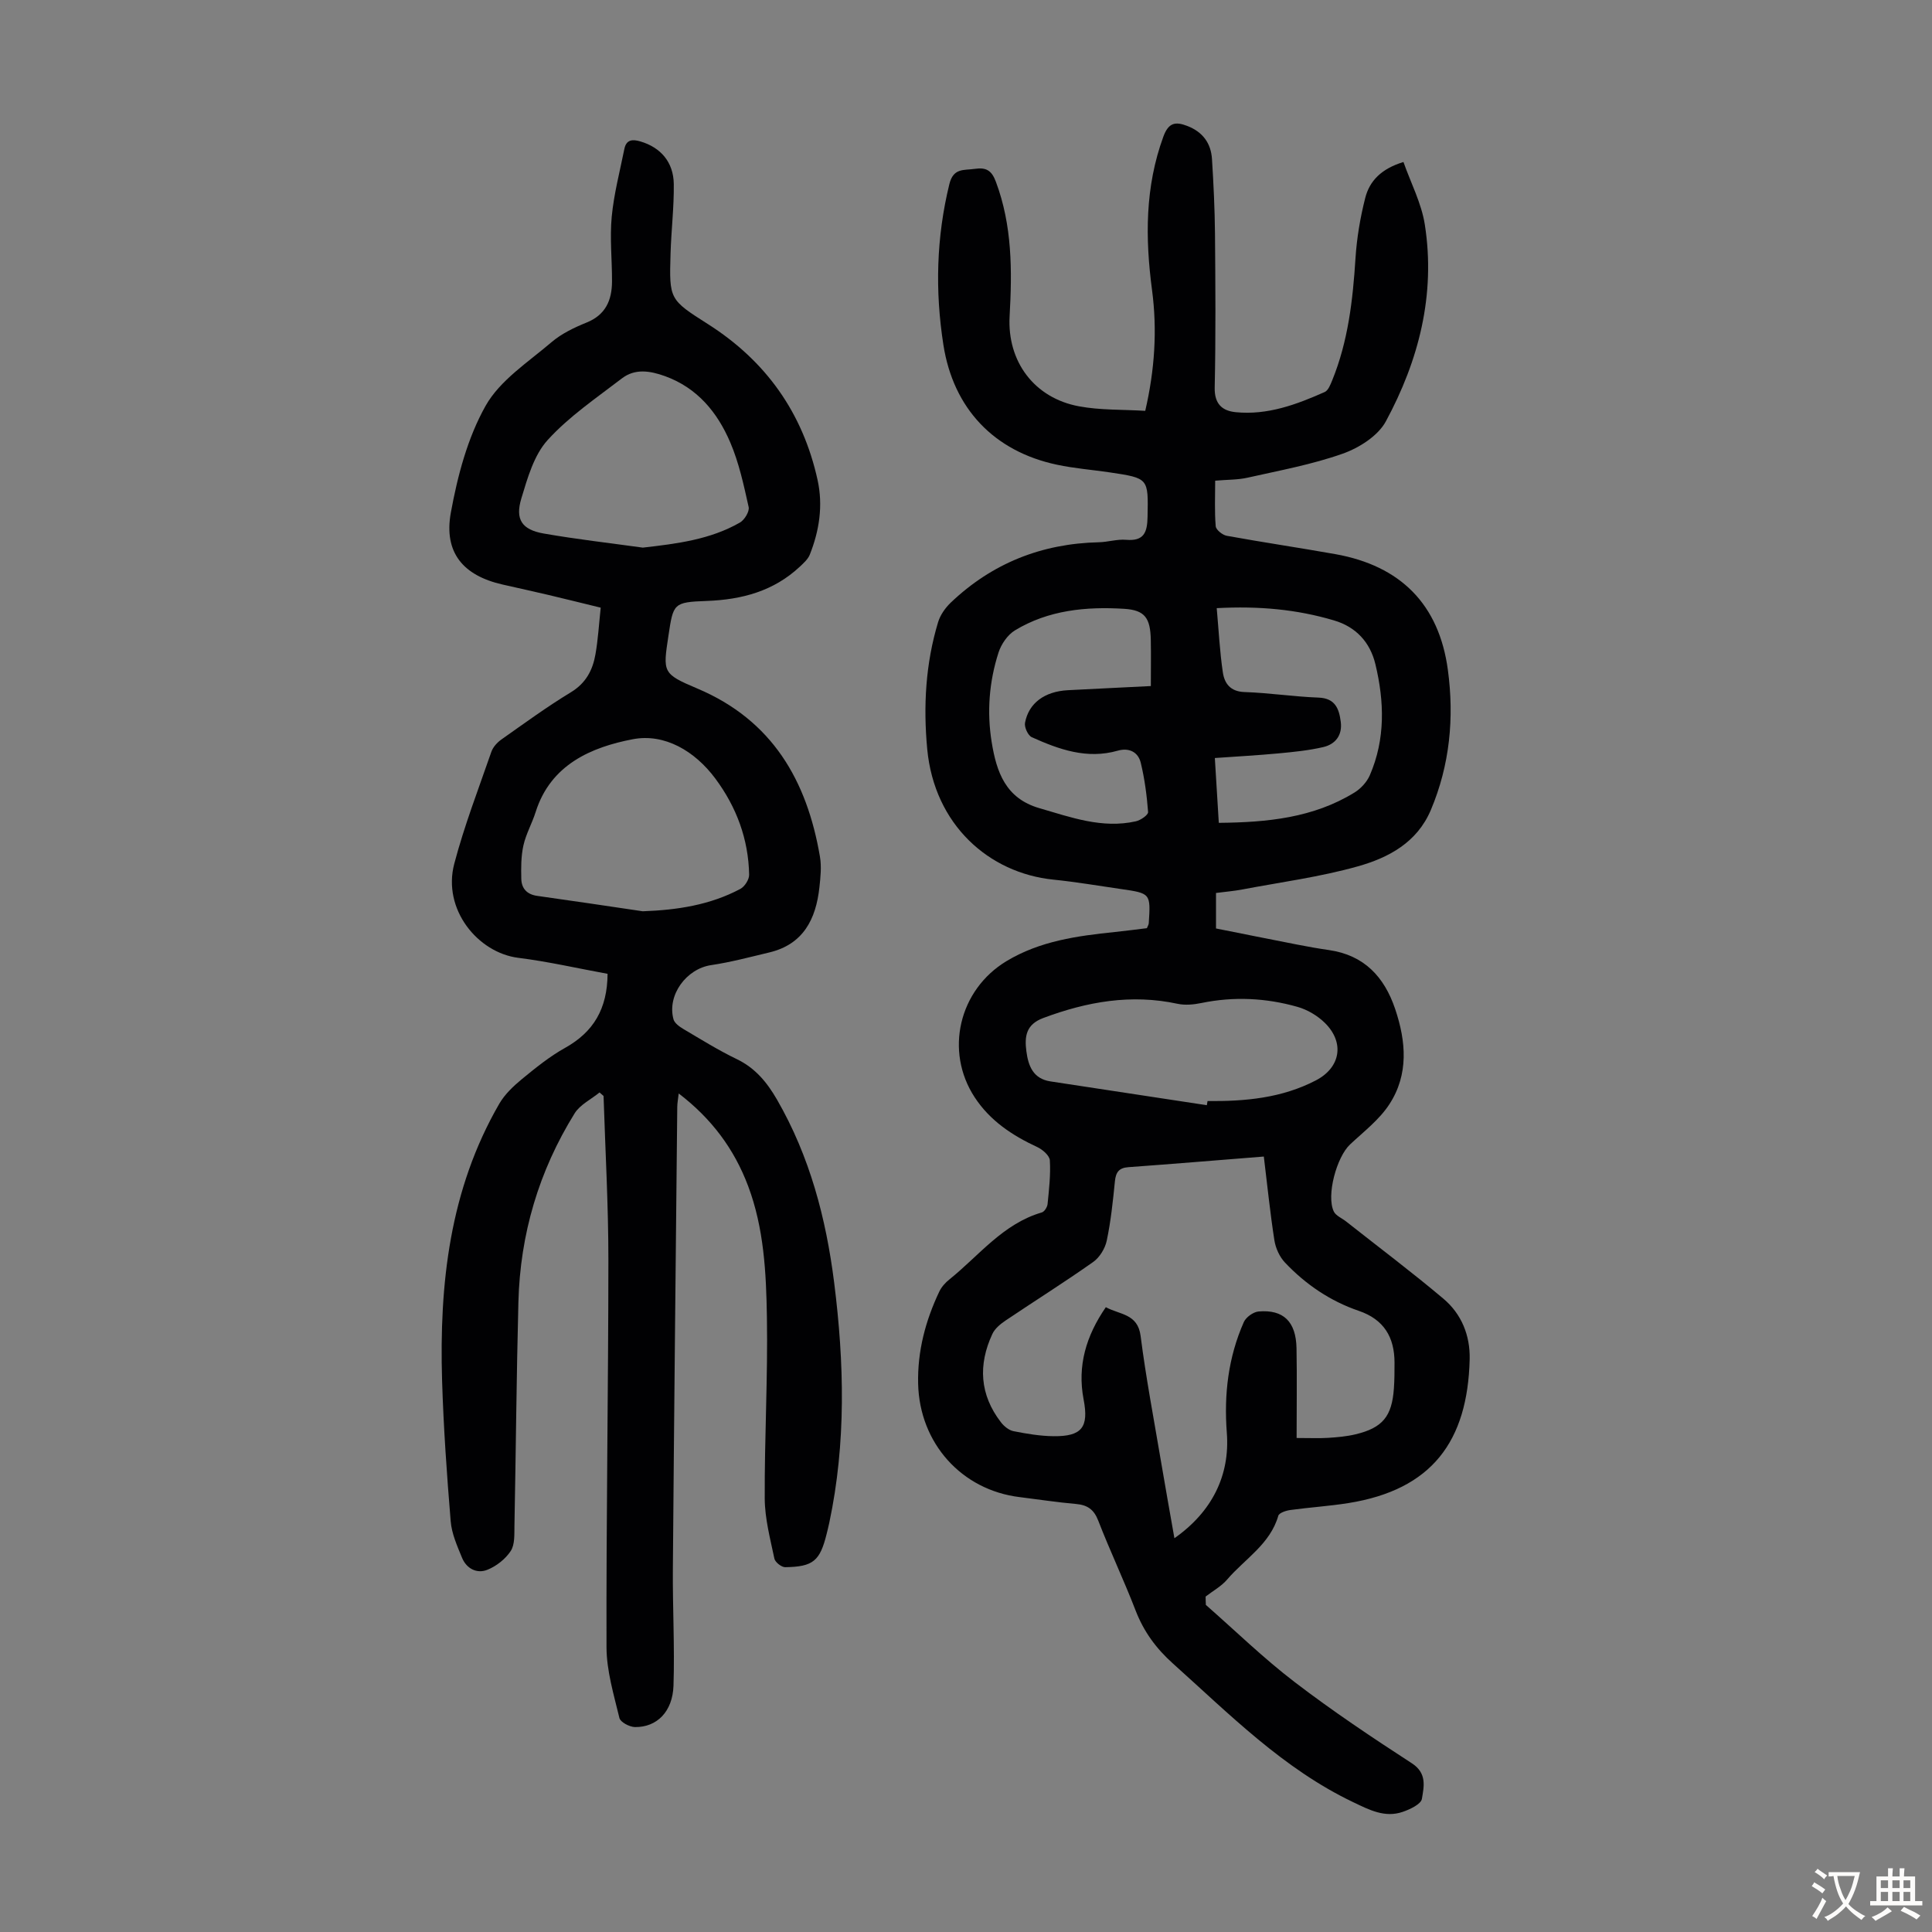
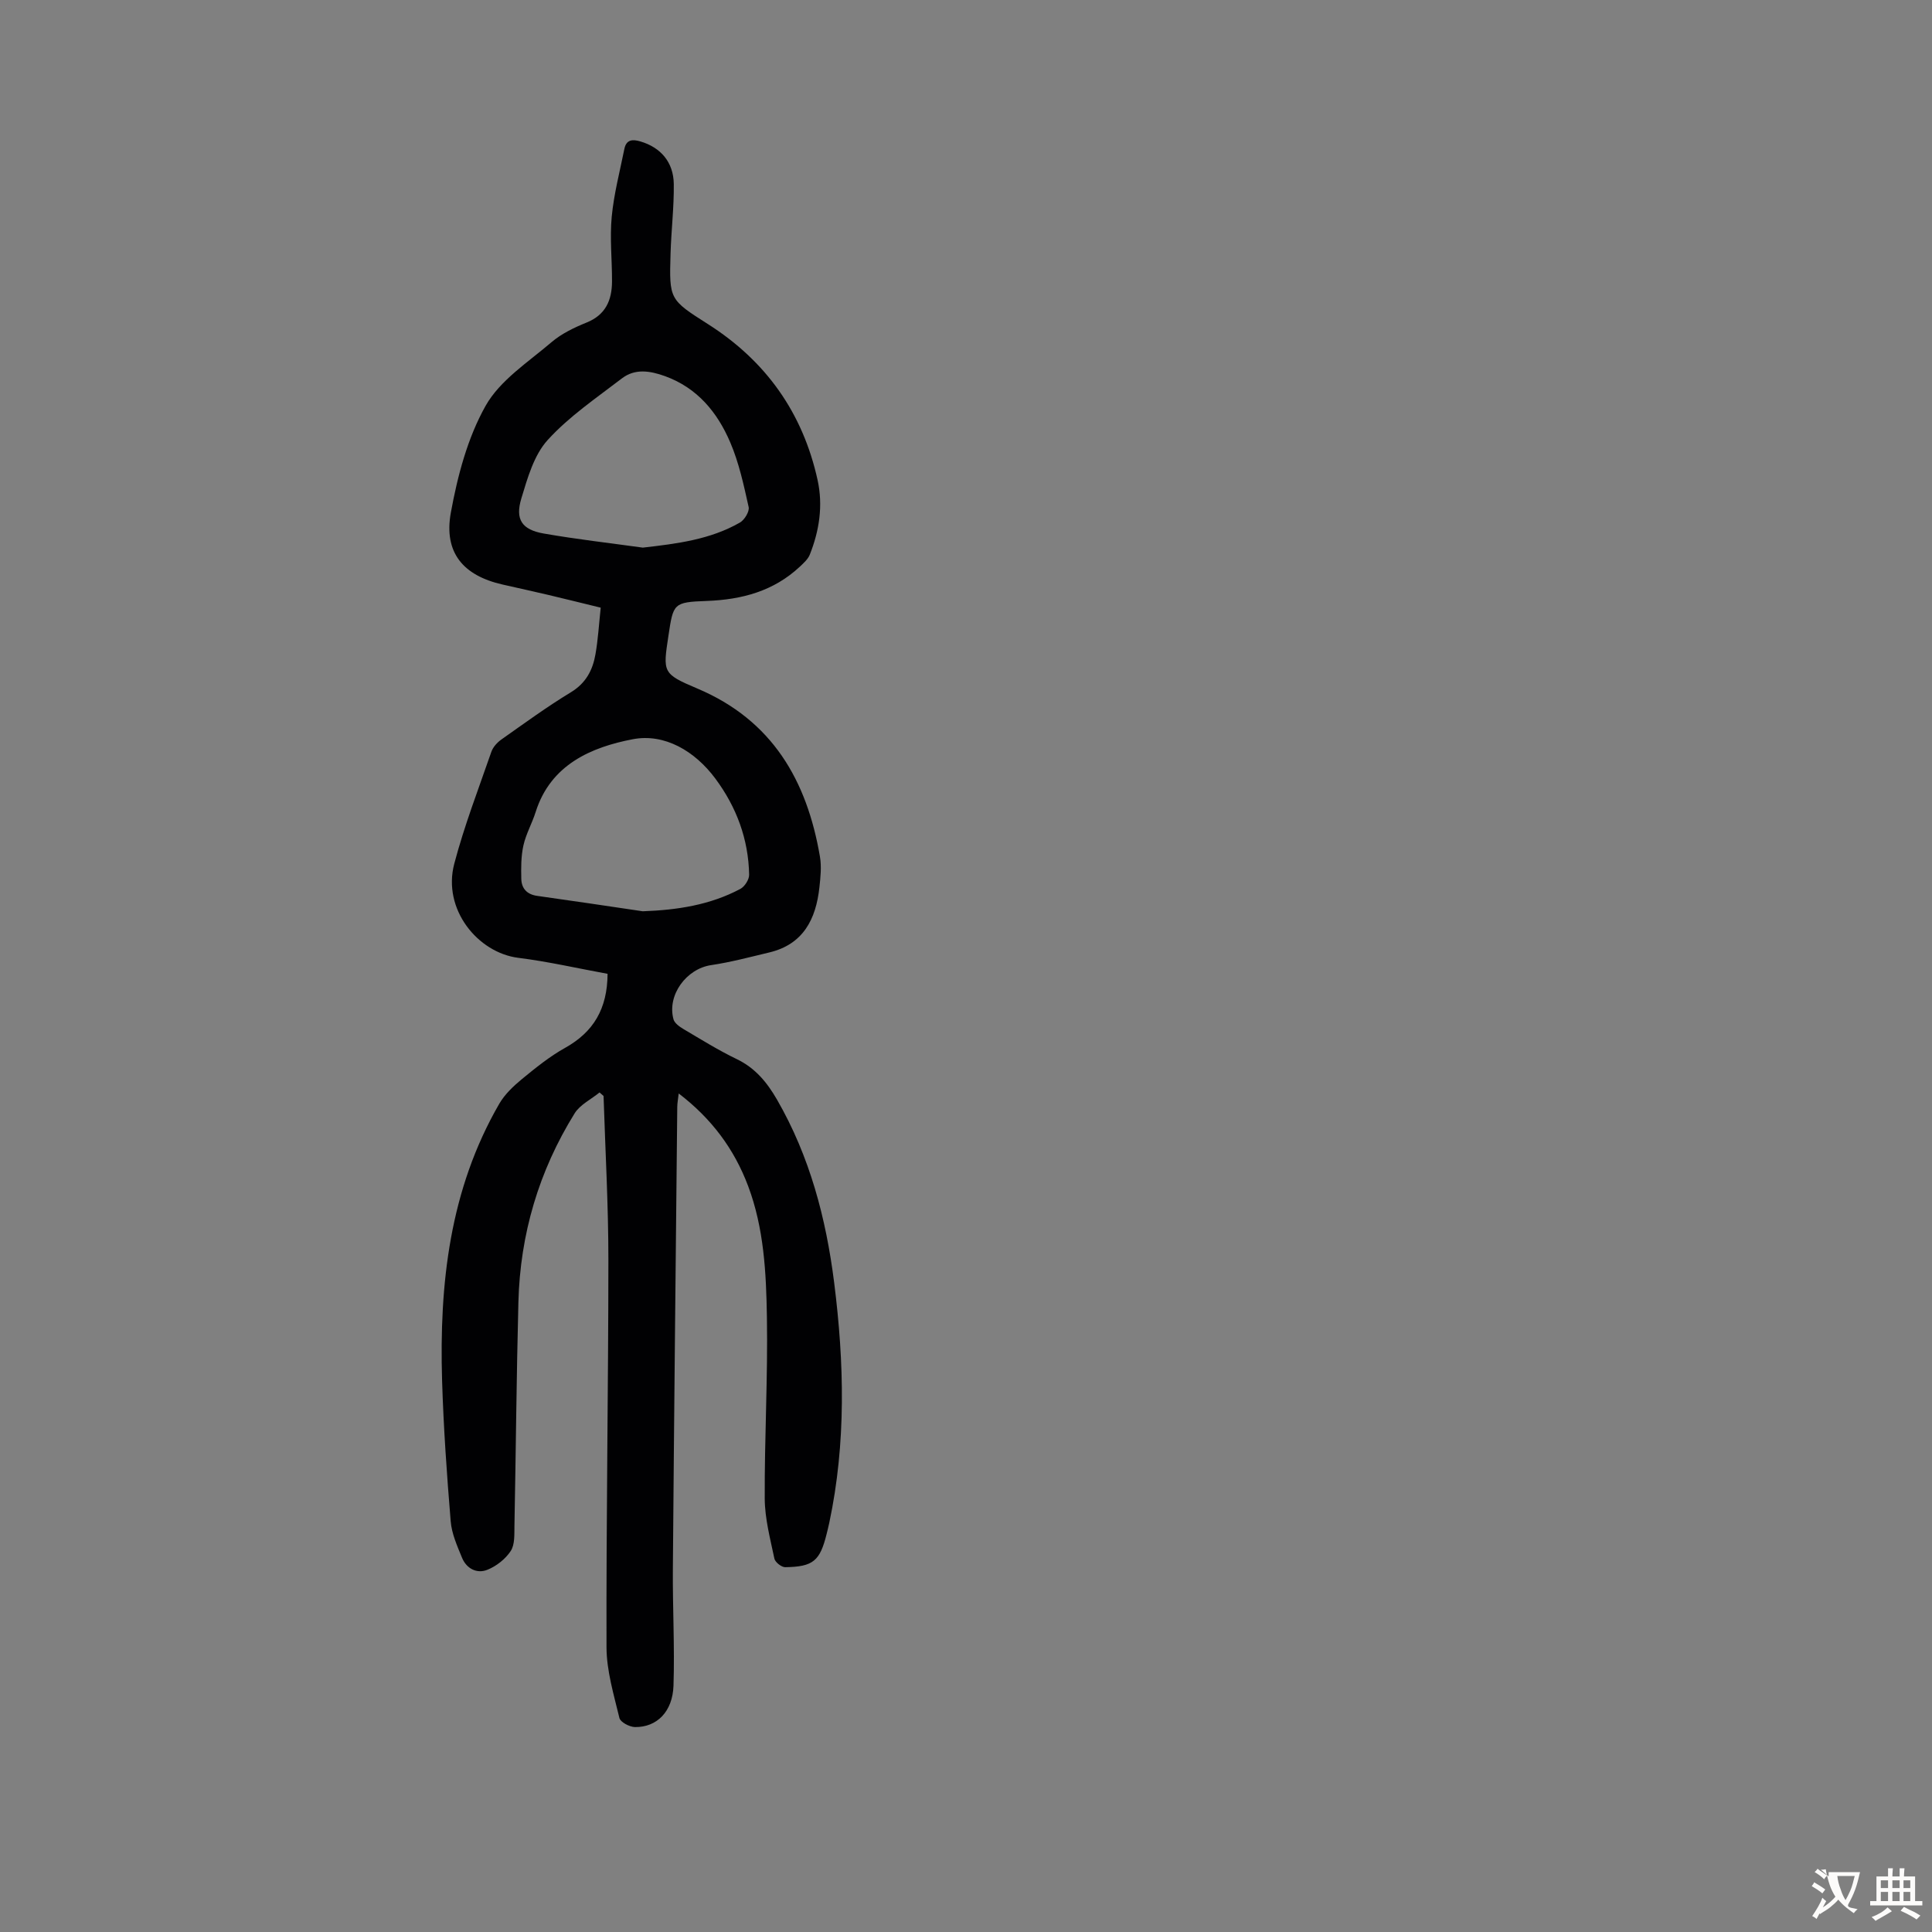
<svg xmlns="http://www.w3.org/2000/svg" enable-background="new 0 0 400 400" viewBox="0 0 400 400">
  <rect x="0" y="0" width="400" height="400" fill="#808080" stroke="none" />
-   <path d="m249.66 332.28c6.1 5.35 11.94 11.05 18.38 15.97 7.81 5.98 16.01 11.46 24.27 16.82 3.19 2.07 2.49 4.86 2.08 7.36-.18 1.11-2.48 2.19-4.01 2.71-3.69 1.25-6.89-.43-10.18-2-14.51-6.92-25.6-18.19-37.33-28.7-3.52-3.15-6.08-6.65-7.77-11.04-2.41-6.25-5.3-12.32-7.72-18.57-.9-2.33-2.25-3.24-4.61-3.45-3.9-.34-7.77-.94-11.66-1.42-12.02-1.46-20.73-11.16-21.02-23.46-.16-6.73 1.52-13.07 4.39-19.11.46-.96 1.26-1.85 2.11-2.52 6.13-4.93 11.07-11.51 19.11-13.85.54-.16 1.13-1.11 1.19-1.74.3-3.01.65-6.04.47-9.04-.06-.99-1.51-2.25-2.62-2.76-5.16-2.4-9.75-5.42-12.94-10.29-6.28-9.57-3.24-22.27 6.57-28.19 6.95-4.19 14.65-5.23 22.46-6.04 2.21-.23 4.42-.52 6.62-.79.17-.43.37-.72.39-1.03.4-6.18.39-6.19-5.79-7.08-4.65-.67-9.29-1.47-13.95-1.94-13.36-1.36-24.66-11.37-26.13-27.05-.83-8.89-.34-17.67 2.25-26.25.45-1.49 1.49-2.97 2.63-4.06 8.56-8.15 18.82-12.22 30.63-12.49 1.89-.04 3.81-.67 5.67-.51 3.72.32 4.38-1.56 4.44-4.76.15-7.99.27-7.99-7.84-9.2-3.65-.54-7.34-.82-10.94-1.59-12.99-2.76-21.43-11.6-23.49-24.81-1.74-11.15-1.47-22.25 1.24-33.3.83-3.38 3.02-2.81 5.26-3.14 2.34-.34 3.49.3 4.37 2.68 3.39 9.06 3.37 18.38 2.84 27.82-.53 9.41 5.13 16.95 14.35 18.66 4.44.83 9.07.65 13.73.94 1.97-8.5 2.5-16.73 1.41-24.98-1.43-10.79-1.47-21.38 2.34-31.79 1.06-2.9 2.48-3.18 4.99-2.2 3.18 1.24 4.87 3.57 5.08 6.85.32 5.13.57 10.27.62 15.4.09 10.64.17 21.28-.06 31.91-.07 3.42 1.59 4.82 4.37 5.09 6.55.65 12.56-1.58 18.41-4.18.74-.33 1.19-1.55 1.56-2.44 3.29-8.09 4.26-16.61 4.81-25.25.27-4.2.98-8.42 2.02-12.5.89-3.5 3.31-6.03 7.91-7.43 1.51 4.31 3.74 8.53 4.43 13 2.25 14.46-1.25 28.08-8.08 40.71-1.63 3.01-5.54 5.48-8.93 6.68-6.36 2.25-13.09 3.48-19.7 4.97-2.04.46-4.2.4-6.7.62 0 3.23-.15 6.35.11 9.43.06.74 1.4 1.82 2.29 1.98 7.48 1.36 15.01 2.47 22.49 3.8 13.47 2.41 21.46 10.37 23.29 23.99 1.33 9.87.41 19.65-3.53 28.98-2.86 6.76-8.79 9.89-15.12 11.67-7.81 2.2-15.94 3.27-23.94 4.79-1.74.33-3.51.47-5.42.72v7.35c5.49 1.09 11.13 2.23 16.78 3.33 2.19.43 4.4.82 6.61 1.14 7.26 1.05 11.44 5.51 13.7 12.19 2.28 6.75 2.82 13.55-1.18 19.71-2.07 3.2-5.3 5.67-8.14 8.33-2.8 2.61-4.97 10.6-3.38 13.9.43.88 1.67 1.37 2.53 2.05 6.74 5.32 13.61 10.48 20.17 16.01 3.75 3.16 5.55 7.61 5.43 12.55-.42 16.95-7.8 27-25.13 29.76-3.97.63-8 .88-11.99 1.43-.9.12-2.33.59-2.5 1.19-1.7 5.9-6.92 8.92-10.58 13.19-1.21 1.42-2.96 2.37-4.47 3.54 0 .6.03 1.16.05 1.73zm18.79-34.56c2.79 0 4.68.09 6.55-.03 1.89-.12 3.81-.29 5.65-.73 5.6-1.34 7.53-3.7 7.94-9.49.13-1.78.13-3.58.13-5.37-.01-5.25-2.2-8.93-7.39-10.7-5.92-2.02-11.01-5.48-15.29-10-1.12-1.18-1.93-2.97-2.19-4.6-.89-5.71-1.47-11.47-2.19-17.35-9.58.76-18.81 1.53-28.04 2.2-1.98.14-2.6 1.07-2.79 2.93-.41 4.11-.84 8.25-1.69 12.28-.34 1.62-1.47 3.48-2.81 4.42-5.93 4.19-12.09 8.05-18.12 12.11-1.07.72-2.23 1.67-2.75 2.79-2.98 6.4-2.62 12.59 1.77 18.28.63.82 1.64 1.66 2.61 1.85 2.73.54 5.52 1.01 8.29 1.04 5.89.06 7.32-1.87 6.22-7.61-1.34-6.98.53-13.19 4.6-19.1 2.91 1.58 6.6 1.32 7.2 5.94 1.1 8.64 2.74 17.21 4.19 25.81.89 5.3 1.85 10.59 2.81 16.08 7.75-5.43 11.53-12.98 10.85-21.82-.61-7.95.29-15.63 3.52-22.93.45-1.01 1.95-2.09 3.04-2.19 5.16-.45 7.76 2.09 7.87 7.6.11 6.12.02 12.23.02 18.59zm-18.59-68.9c.05-.29.1-.57.15-.86 7.77.08 15.4-.61 22.45-4.29 5.08-2.65 5.98-7.81 1.84-11.89-1.52-1.5-3.62-2.74-5.67-3.32-6.52-1.85-13.17-2.18-19.88-.8-1.59.33-3.36.5-4.92.17-9.63-2.08-18.78-.45-27.84 2.94-3.58 1.34-3.89 3.82-3.49 6.88s1.41 5.69 4.97 6.24c10.81 1.64 21.6 3.28 32.39 4.93zm2.05-102.91c.42 4.7.63 9.04 1.27 13.31.34 2.27 1.54 3.96 4.47 4.06 5.12.17 10.21.96 15.33 1.15 3.49.13 4.26 2.33 4.61 5.01.36 2.76-1.09 4.65-3.64 5.24-3.02.7-6.15 1.01-9.25 1.3-4.29.4-8.61.64-13.18.96.29 4.67.55 8.97.82 13.42 10.1-.09 19.59-1.05 28.08-6.27 1.32-.81 2.58-2.18 3.19-3.59 3.24-7.48 3.01-15.25 1.15-22.99-1.09-4.53-4.01-7.72-8.57-9.06-7.67-2.28-15.51-3.01-24.28-2.54zm-13.64 16.13c0-3.53.05-6.53-.01-9.52-.09-4.5-1.15-6.2-5.5-6.47-7.87-.49-15.7.25-22.64 4.47-1.52.93-2.83 2.85-3.39 4.59-1.94 6.03-2.43 12.28-1.41 18.56 1 6.16 2.87 11.62 9.86 13.65 6.56 1.9 13.02 4.29 20 2.72.98-.22 2.57-1.32 2.52-1.92-.26-3.42-.71-6.87-1.52-10.2-.55-2.26-2.47-3.16-4.76-2.5-6.38 1.82-12.16-.25-17.8-2.79-.79-.36-1.58-2.08-1.4-2.99.77-4.09 4.07-6.48 8.85-6.74 5.46-.29 10.92-.54 17.2-.86z" fill="#010103" />
  <path d="m125.79 201.62c-6.19-1.13-12.29-2.54-18.47-3.31-8.39-1.05-15.76-10.04-13.27-19.48 2.07-7.86 5.02-15.5 7.69-23.2.34-.97 1.2-1.91 2.06-2.52 4.74-3.34 9.44-6.78 14.39-9.78 3.12-1.89 4.52-4.59 5.09-7.85.54-3.06.72-6.18 1.09-9.67-3.82-.93-7.35-1.81-10.89-2.65-3.15-.74-6.32-1.43-9.48-2.15-8.09-1.85-12.16-6.59-10.66-14.87 1.39-7.61 3.46-15.49 7.21-22.14 2.98-5.28 8.81-9.03 13.63-13.15 2.08-1.78 4.72-3.04 7.29-4.08 3.94-1.6 5.22-4.64 5.24-8.48.02-4.48-.48-8.99-.06-13.42.45-4.72 1.68-9.37 2.62-14.04.39-1.92 1.65-2.04 3.31-1.55 4.17 1.23 6.86 4.24 6.92 8.83.06 4.8-.53 9.6-.67 14.4-.28 9.48-.25 9.51 7.74 14.59 12.02 7.64 19.64 18.38 22.7 32.27 1.16 5.28.37 10.48-1.61 15.46-.38.95-1.28 1.75-2.06 2.49-5.42 5.07-11.99 6.83-19.28 7.1-6.93.25-6.92.52-7.93 7.22-1.14 7.57-1.26 7.85 5.98 10.91 15.52 6.56 22.7 19.03 25.39 34.81.35 2.06.12 4.25-.11 6.36-.72 6.58-3.33 11.8-10.4 13.48-3.99.95-7.98 2.02-12.03 2.62-5.12.76-9.15 6.21-7.78 11.22.22.79 1.22 1.51 2.02 1.99 3.66 2.16 7.28 4.42 11.1 6.26 3.84 1.85 6.27 4.84 8.32 8.39 6.77 11.74 10.14 24.54 11.82 37.84 2.1 16.63 2.5 33.25-1.01 49.77-.16.77-.36 1.52-.54 2.28-1.39 5.61-2.77 6.81-8.58 6.9-.77.01-2.08-1.03-2.24-1.77-.86-4.11-1.98-8.29-2-12.44-.06-12.53.66-25.06.45-37.59-.15-9.14-.6-18.37-3.89-27.12-2.87-7.62-7.51-13.91-14.37-19.16-.13 1.16-.29 1.96-.3 2.76-.32 31.9-.66 63.8-.91 95.7-.06 8.04.39 16.1.13 24.14-.18 5.42-3.46 8.64-7.98 8.58-1.13-.02-3.02-1.02-3.22-1.89-1.16-4.83-2.66-9.76-2.67-14.66-.07-26.75.38-53.5.39-80.25 0-11.29-.64-22.57-1-33.86-.28-.24-.55-.49-.83-.73-1.75 1.43-4.03 2.52-5.16 4.33-7.41 11.94-11.28 25.03-11.64 39.07-.4 15.44-.52 30.88-.82 46.32-.03 1.77.1 3.89-.77 5.22-1.1 1.67-2.99 3.16-4.87 3.9-2.15.85-4.29-.26-5.21-2.5-1-2.44-2.14-4.98-2.35-7.56-.8-9.68-1.48-19.38-1.78-29.09-.6-20.03 1.55-39.57 11.84-57.35 1.13-1.95 2.91-3.64 4.68-5.1 2.85-2.34 5.76-4.7 8.96-6.48 5.86-3.27 8.74-8.08 8.78-15.32zm7.29-12.95c7.12-.26 13.92-1.29 20.2-4.63.9-.48 1.84-1.95 1.82-2.94-.14-7.37-2.62-14.02-7-19.91-4.24-5.71-10.53-9.4-17.09-8.14-8.56 1.64-17.01 5.23-20.11 15.07-.74 2.34-2 4.54-2.53 6.91-.5 2.24-.5 4.62-.44 6.94.05 1.98 1.17 3.21 3.28 3.51 7.3 1.02 14.58 2.11 21.87 3.19zm.01-75.29c7.05-.81 13.92-1.65 20.1-5.19.95-.54 2.01-2.29 1.81-3.21-1.01-4.54-2-9.17-3.82-13.41-2.65-6.19-6.79-11.26-13.49-13.69-3.11-1.12-6.21-1.62-8.93.46-5.29 4.06-10.94 7.88-15.37 12.76-2.84 3.12-4.17 7.86-5.45 12.09-1.32 4.37.12 6.48 4.63 7.27 6.81 1.19 13.68 1.97 20.52 2.92z" fill="#010103" />
  <g fill="#fcfbfa">
-     <path d="m377.9 391.2c-.2.3-.4.5-.6.8-.7-.6-1.4-1-2.2-1.5.2-.3.4-.5.5-.8.6.4 1.4.8 2.3 1.5zm-1.8 6.1c-.2-.2-.5-.4-.9-.6.4-.6.8-1.2 1.2-1.9s.7-1.3.9-1.9c.3.3.5.5.8.7-.7 1.3-1.4 2.6-2 3.7zm2.2-9c-.3.3-.5.5-.6.8-.6-.6-1.3-1.1-2-1.5.3-.3.5-.5.6-.7.6.5 1.3.9 2 1.4zm.3.2v-.9h2 4.5c-.3 1.3-.6 2.5-1 3.6s-.9 2.1-1.4 3c.4.5 1 1 1.6 1.4s1.2.8 1.9 1.1c-.3.2-.5.4-.8.8-.4-.3-1-.7-1.6-1.2s-1.2-1.1-1.6-1.6c-.5.6-1.1 1.1-1.7 1.6s-1.4.9-2.1 1.4c-.1-.3-.3-.5-.7-.8.6-.2 1.2-.5 1.9-1s1.4-1.1 2-1.8c-.5-.8-.9-1.6-1.2-2.5s-.6-2-.8-3.2c-.4.1-.7.1-1 .1zm2.5 2.7c.3 1 .7 1.7 1 2.2.3-.5.6-1.1 1-2s.6-1.9.9-3h-3.2-.4c.1.9.3 1.8.7 2.8z" />
+     <path d="m377.9 391.2c-.2.3-.4.5-.6.8-.7-.6-1.4-1-2.2-1.5.2-.3.4-.5.5-.8.6.4 1.4.8 2.3 1.5zm-1.8 6.1c-.2-.2-.5-.4-.9-.6.4-.6.8-1.2 1.2-1.9s.7-1.3.9-1.9c.3.3.5.5.8.7-.7 1.3-1.4 2.6-2 3.7zm2.2-9c-.3.3-.5.5-.6.8-.6-.6-1.3-1.1-2-1.5.3-.3.5-.5.6-.7.6.5 1.3.9 2 1.4zm.3.2v-.9h2 4.5c-.3 1.3-.6 2.5-1 3.6s-.9 2.1-1.4 3s1.2.8 1.9 1.1c-.3.2-.5.4-.8.8-.4-.3-1-.7-1.6-1.2s-1.2-1.1-1.6-1.6c-.5.6-1.1 1.1-1.7 1.6s-1.4.9-2.1 1.4c-.1-.3-.3-.5-.7-.8.6-.2 1.2-.5 1.9-1s1.4-1.1 2-1.8c-.5-.8-.9-1.6-1.2-2.5s-.6-2-.8-3.2c-.4.1-.7.1-1 .1zm2.5 2.7c.3 1 .7 1.7 1 2.2.3-.5.6-1.1 1-2s.6-1.9.9-3h-3.2-.4c.1.9.3 1.8.7 2.8z" />
    <path d="m396.5 388.5v1.5 3.6h1.5v.9c-.4 0-1 0-1.7 0h-7.9c-.5 0-.9 0-1.2 0v-.9h1.3v-3.5c0-.7 0-1.2 0-1.6h2.4c0-.8 0-1.4 0-1.7h1c0 .3-.1.8-.1 1.7h1.5c0-.8 0-1.4 0-1.7h1c0 .3-.1.9-.1 1.7zm-8.2 9.2c-.2-.3-.5-.5-.8-.8.8-.3 1.4-.6 1.9-.9s1-.7 1.4-1.1c.3.3.6.5.9.8-1.6 1-2.8 1.6-3.4 2zm2.6-6.8v-1.6h-1.5v1.6zm0 2.7v-1.9h-1.5v1.9zm2.4-2.7v-1.6h-1.5v1.6zm0 2.7v-1.9h-1.5v1.9zm.2 2 .7-.8c.4.2.9.5 1.6.8s1.3.7 1.8 1c-.3.3-.5.5-.8.8-.4-.3-1.5-1-3.3-1.8zm2-4.7v-1.6h-1.4v1.6zm0 2.7v-1.9h-1.4v1.9z" />
  </g>
</svg>